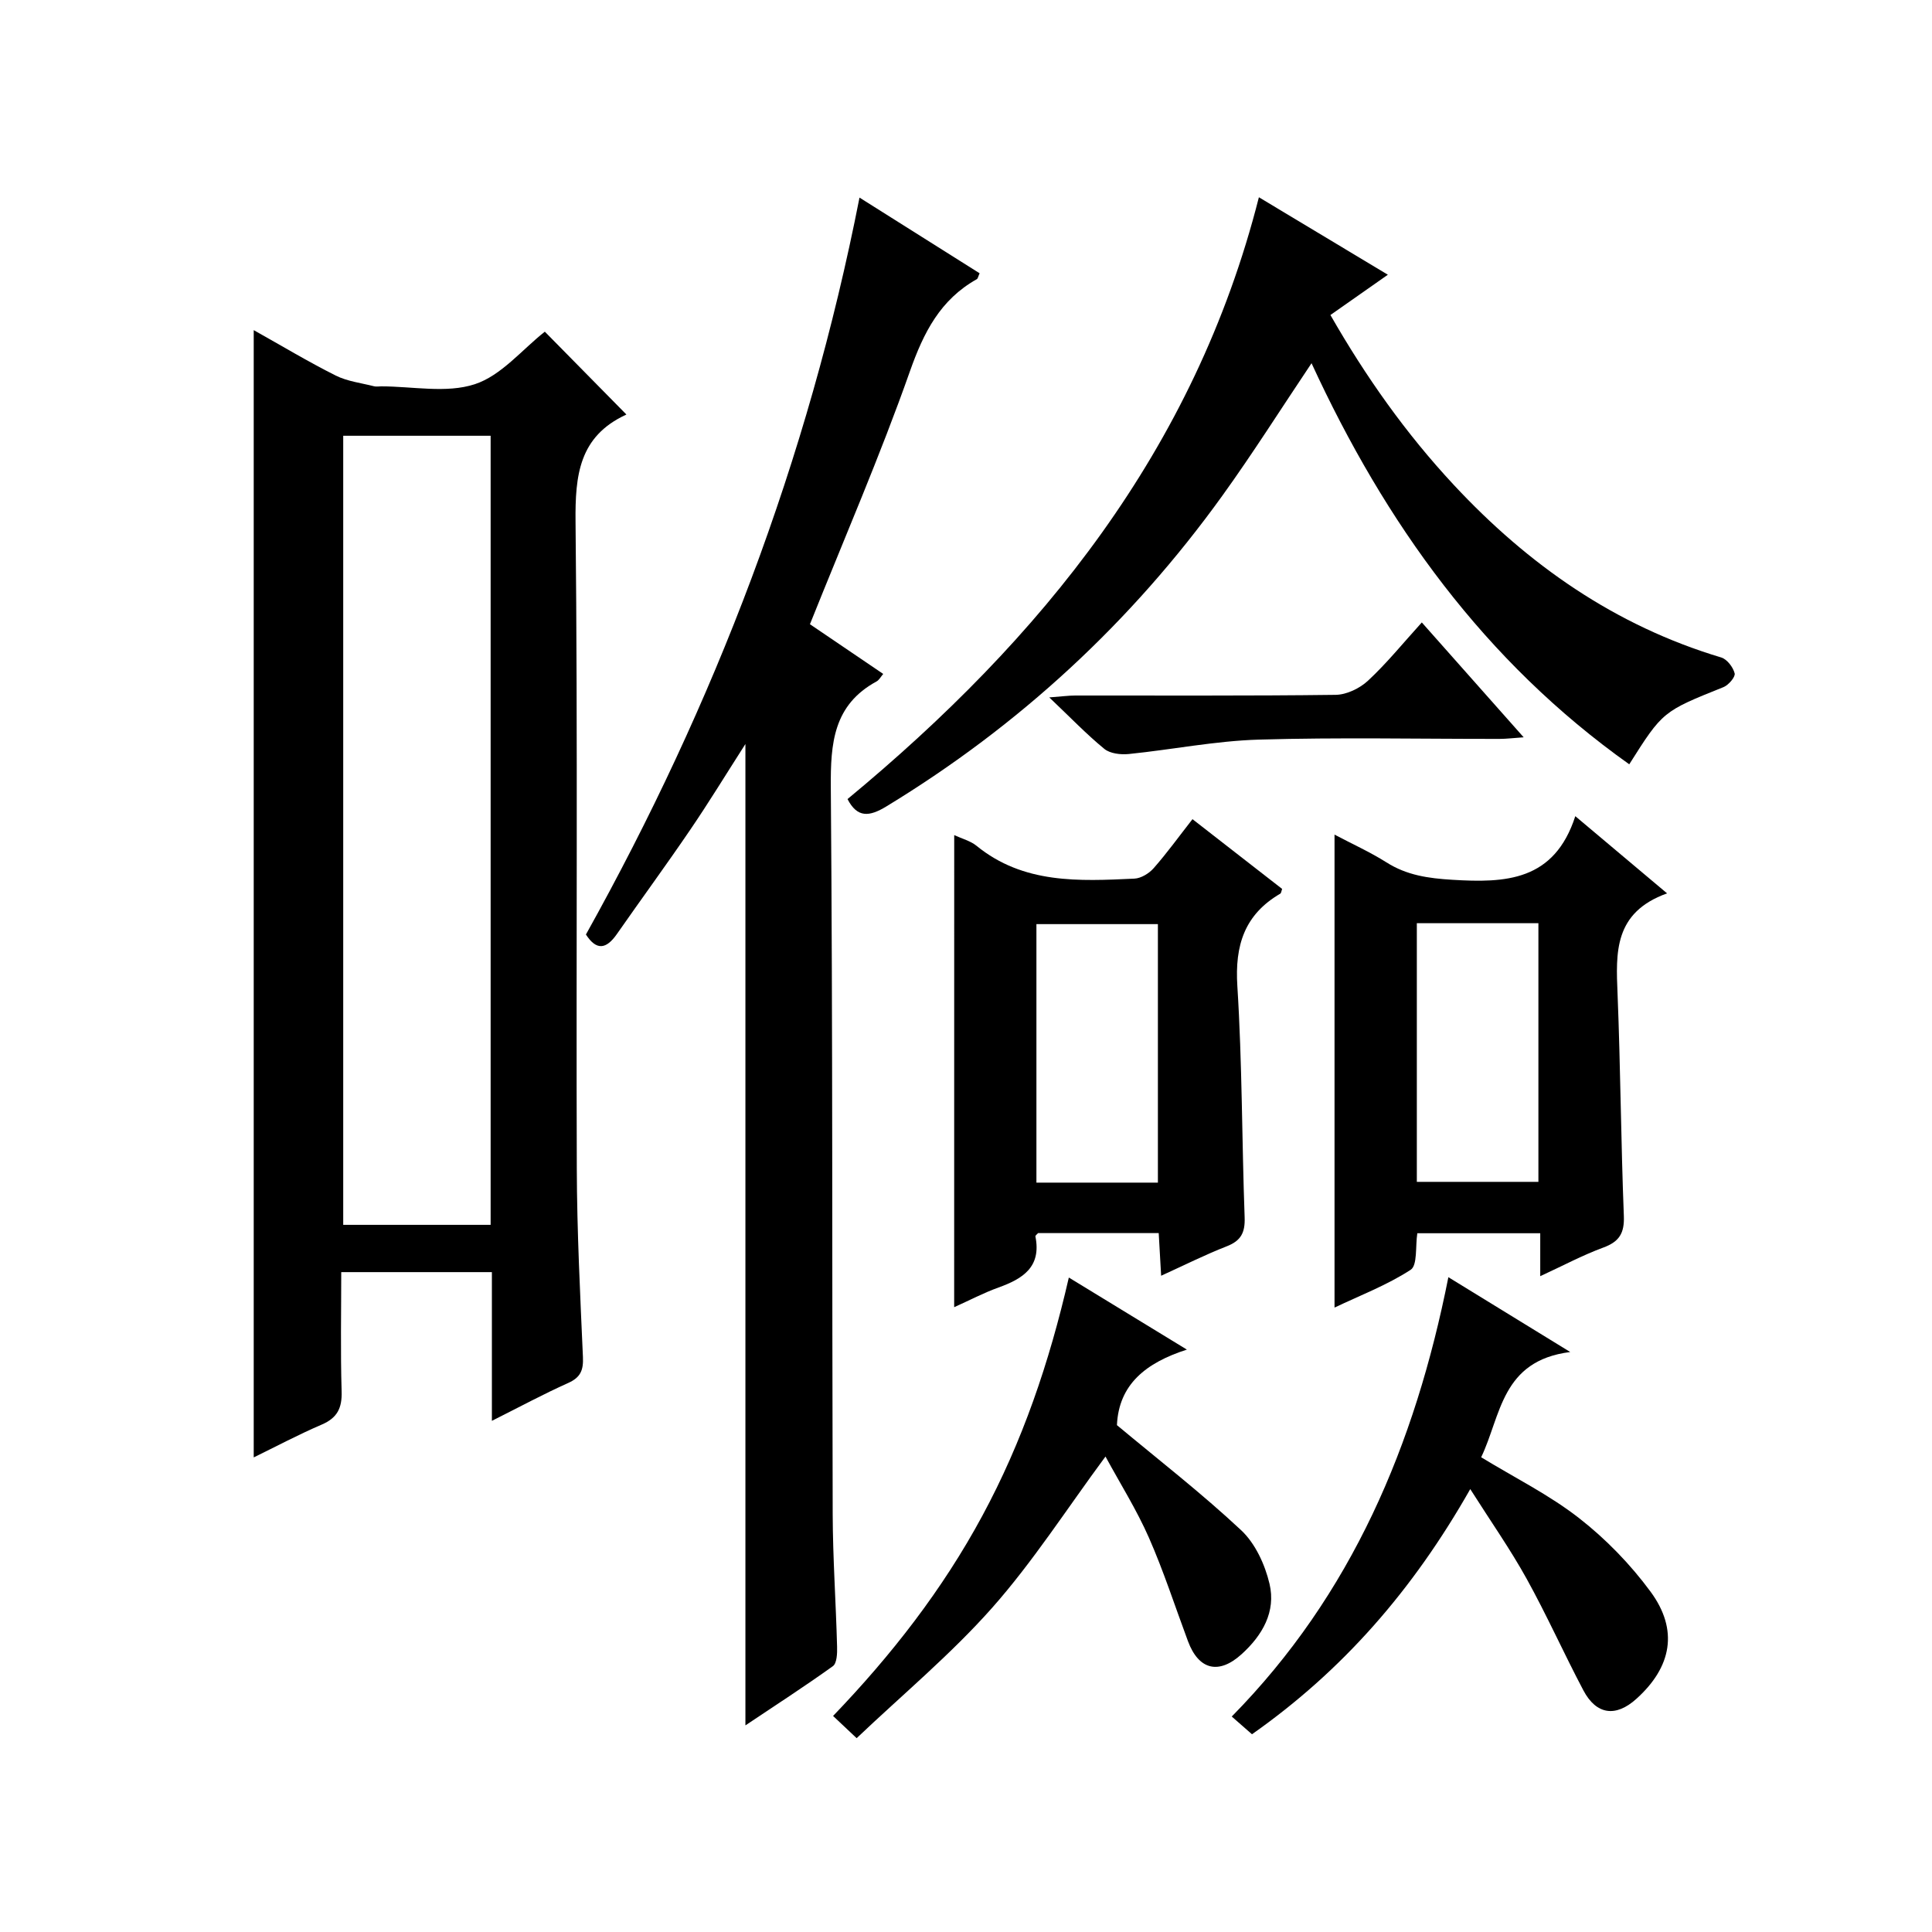
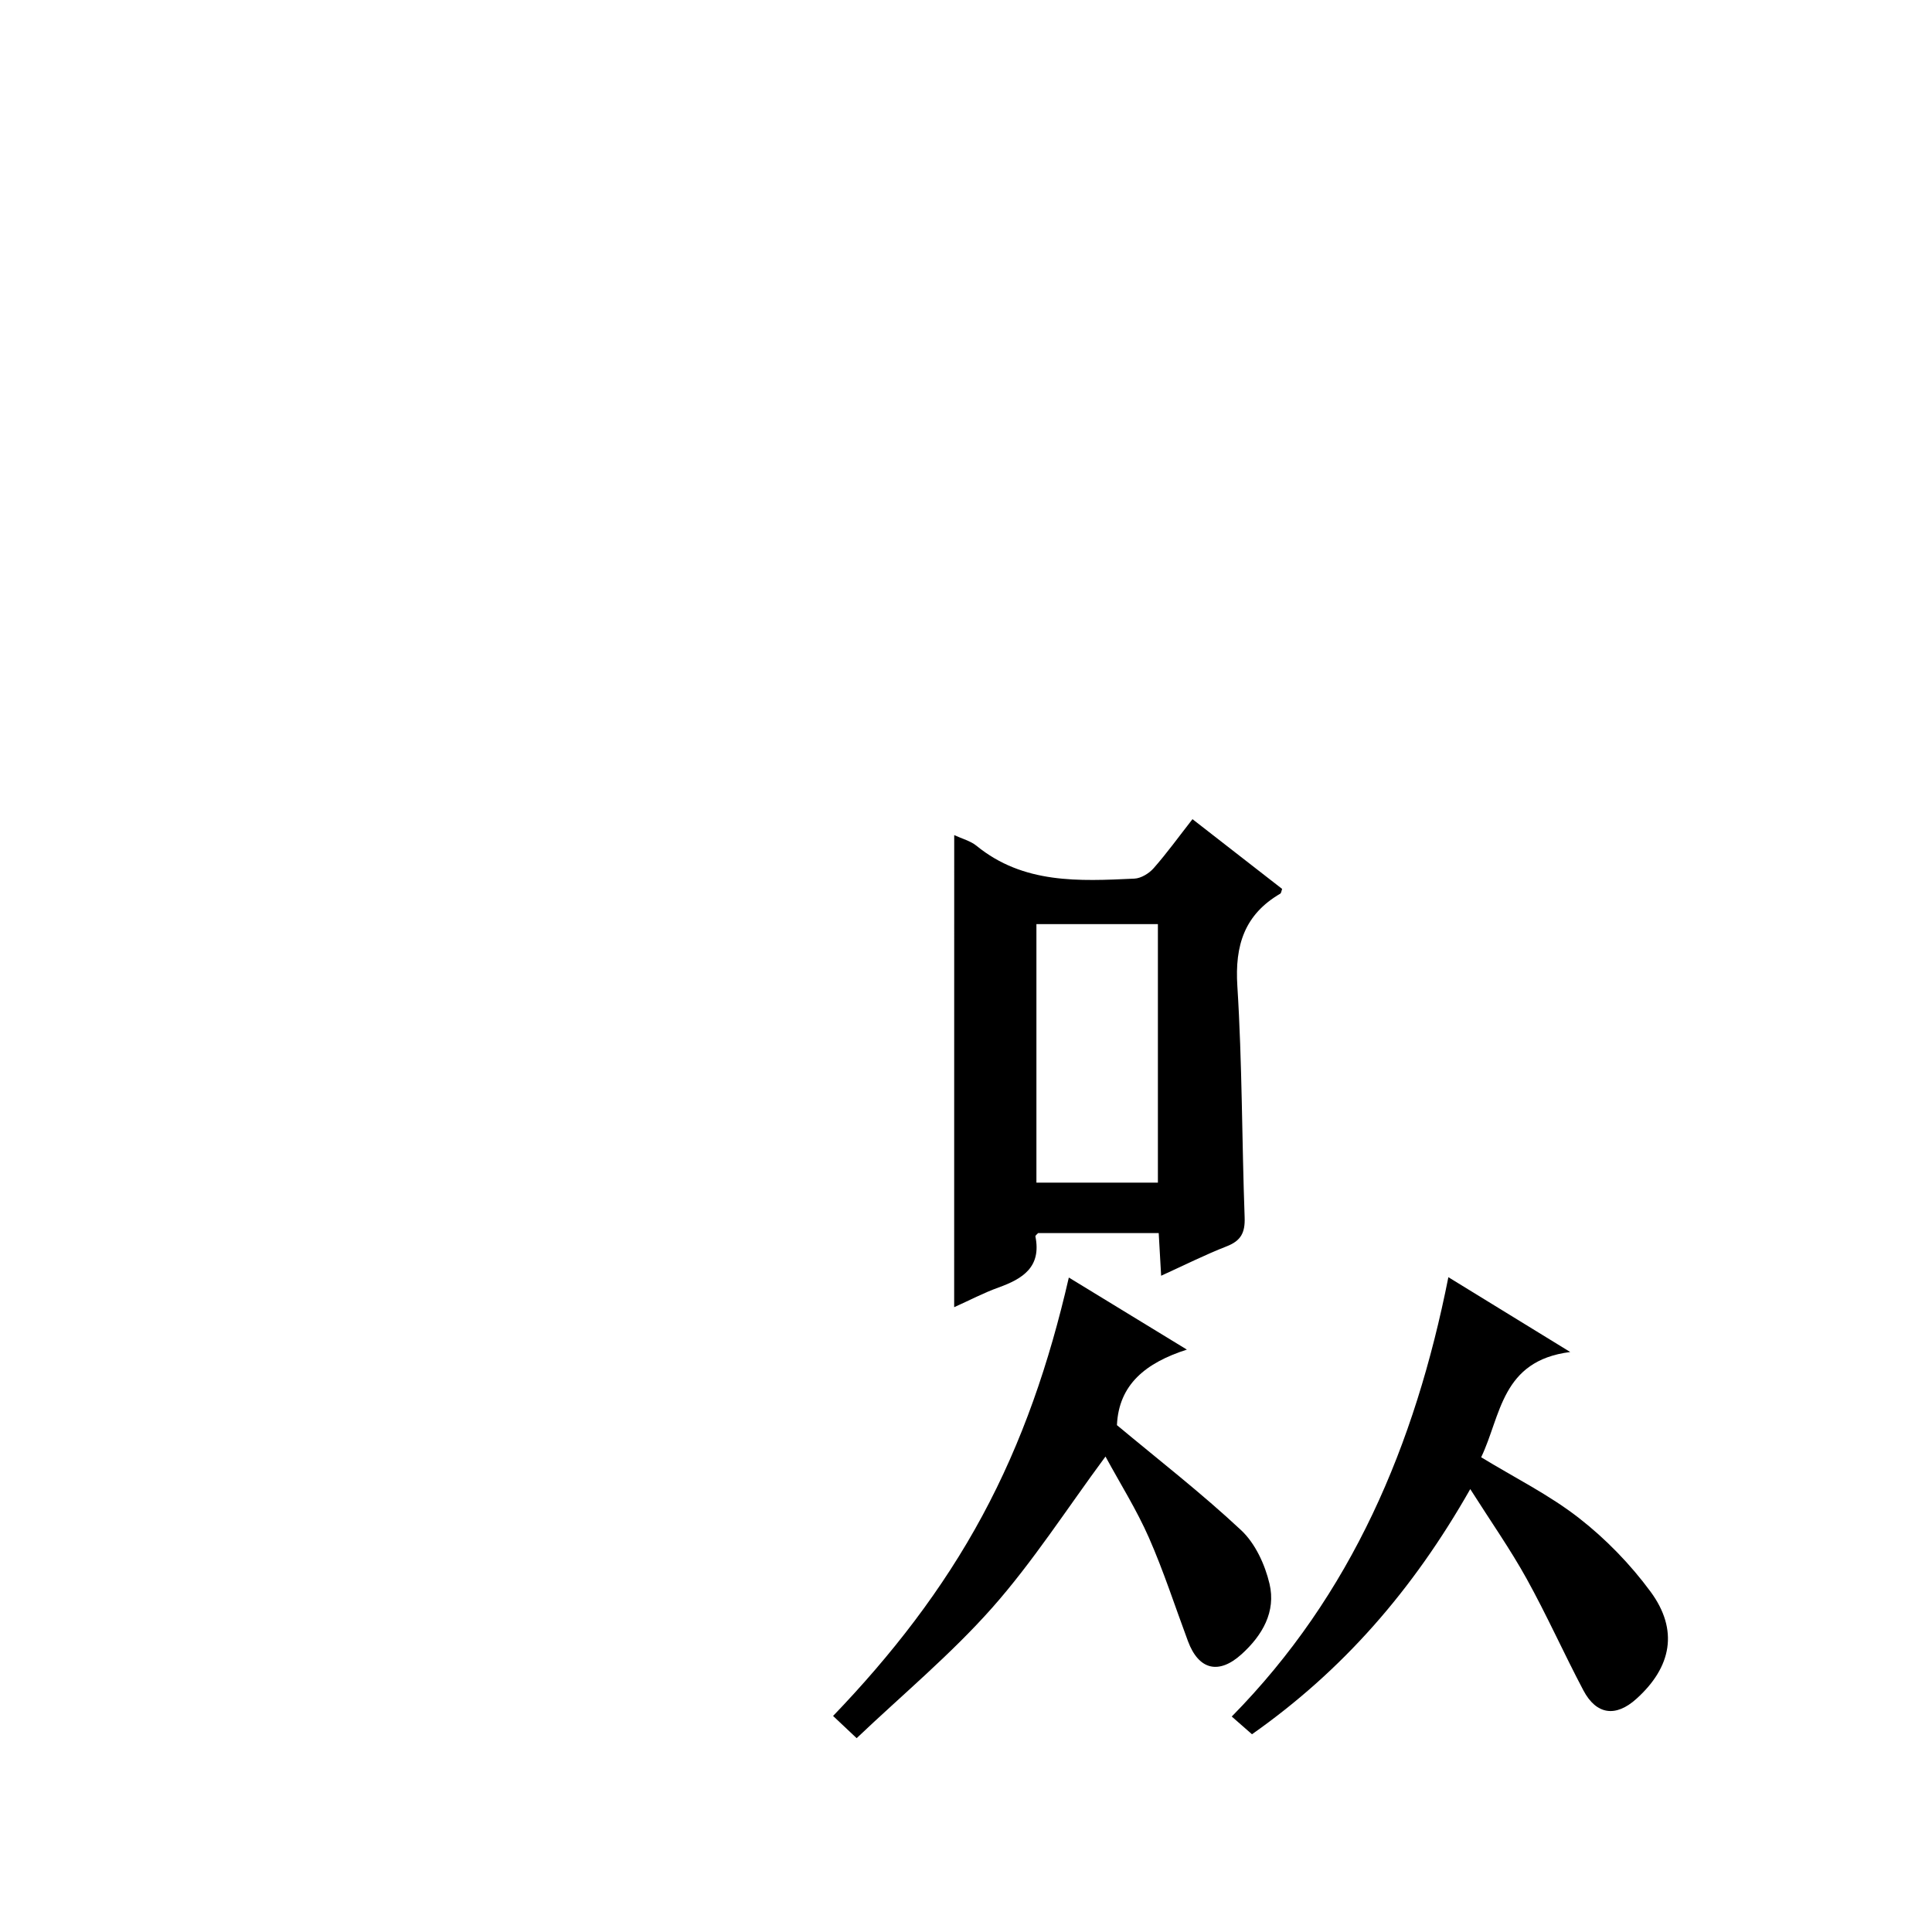
<svg xmlns="http://www.w3.org/2000/svg" version="1.1" id="ZDIC" x="0px" y="0px" viewBox="0 0 400 400" style="enable-background:new 0 0 400 400;" xml:space="preserve">
  <g>
-     <path d="M101.84,294.17c0-10.79,0-20.6,0-30.79c-10.3,0-20.36,0-31.19,0c0,8.18-0.17,16.44,0.08,24.68   c0.11,3.46-0.89,5.5-4.13,6.89c-4.82,2.07-9.46,4.54-14.07,6.79c0-77.87,0-155.39,0-233.39c5.72,3.2,11.23,6.52,16.97,9.4   c2.41,1.21,5.27,1.54,7.93,2.22c0.47,0.12,1,0.02,1.5,0.02c6.5,0,13.48,1.48,19.36-0.44c5.49-1.79,9.81-7.18,14.51-10.88   c5.44,5.53,11.14,11.31,16.86,17.12c0.13-0.16,0.05,0.02-0.09,0.09c-9.67,4.5-10.51,12.5-10.41,22.16   c0.47,44.66,0.11,89.32,0.26,133.98c0.04,12.98,0.7,25.97,1.27,38.94c0.12,2.69-0.47,4.21-3.03,5.36   C112.55,288.61,107.62,291.27,101.84,294.17z M71.06,90.22c0,54.76,0,109.12,0,163.37c10.47,0,20.53,0,30.52,0   c0-54.66,0-108.91,0-163.37C91.33,90.22,81.4,90.22,71.06,90.22z" />
-     <path d="M154.33,357.22c0-67.83,0-134.99,0-203.18c-4.1,6.4-7.61,12.16-11.4,17.72c-4.96,7.29-10.18,14.41-15.22,21.64   c-2.18,3.12-4.21,3.47-6.4,0.08c26.63-47.75,45.96-98.19,56.64-152.57c8.58,5.41,16.74,10.55,24.87,15.67   c-0.31,0.67-0.36,1.1-0.58,1.22c-7.56,4.24-11,11-13.85,19.07c-6.18,17.53-13.6,34.62-20.7,52.37c4.67,3.16,9.86,6.69,15.17,10.29   c-0.5,0.58-0.83,1.25-1.37,1.55c-8.94,4.86-9.55,12.78-9.48,21.95c0.41,50.15,0.24,100.31,0.39,150.47   c0.03,9.15,0.67,18.3,0.91,27.46c0.04,1.36-0.04,3.4-0.87,4C166.57,349.17,160.49,353.1,154.33,357.22z" />
-     <path d="M260.64,40.84c9.1,5.47,17.61,10.57,26.7,16.04c-4.13,2.89-7.84,5.5-11.89,8.34c7.33,12.81,15.65,24.56,25.53,35.16   c15.43,16.57,33.44,29.17,55.37,35.74c1.21,0.36,2.47,2.01,2.79,3.29c0.19,0.73-1.26,2.43-2.31,2.85   c-12.55,5.04-12.57,5-19.51,15.98c-29.99-21.29-50.54-49.95-65.78-83.04c-6.27,9.35-12.12,18.62-18.51,27.49   c-18.81,26.11-42,47.54-69.53,64.28c-3.51,2.13-6,2.41-8.03-1.53C215.58,132.25,247.35,93.22,260.64,40.84z" />
    <path d="M197.56,172.9c1.7,0.79,3.38,1.21,4.6,2.2c9.74,7.95,21.25,7.34,32.7,6.81c1.38-0.06,3.05-1.08,4-2.17   c2.73-3.1,5.16-6.47,8.03-10.14c6.35,4.94,12.47,9.71,18.56,14.44c-0.17,0.47-0.19,0.87-0.38,0.98   c-7.41,4.33-9.43,10.69-8.89,19.14c1.01,15.93,0.93,31.93,1.51,47.9c0.11,3.13-0.75,4.82-3.7,5.97c-4.44,1.73-8.71,3.88-13.59,6.1   c-0.18-3.13-0.33-5.84-0.5-8.83c-8.39,0-16.66,0-24.97,0c-0.17,0.2-0.6,0.5-0.56,0.69c1.27,6.3-2.58,8.76-7.63,10.57   c-3.09,1.11-6.02,2.66-9.19,4.08C197.56,238.02,197.56,205.71,197.56,172.9z M239.73,244.85c0-18.19,0-35.88,0-53.52   c-8.64,0-16.88,0-25.15,0c0,18.03,0,35.73,0,53.52C223.11,244.85,231.24,244.85,239.73,244.85z" />
-     <path d="M345.15,184.96c-11.07,3.98-10.6,12.29-10.25,20.86c0.61,15.3,0.7,30.61,1.3,45.91c0.14,3.59-0.94,5.35-4.27,6.57   c-4.29,1.58-8.35,3.76-13.04,5.92c0-3.31,0-5.94,0-8.89c-8.71,0-17.1,0-25.45,0c-0.42,2.72,0.06,6.63-1.38,7.57   c-4.88,3.17-10.44,5.29-15.76,7.82c0-32.84,0-65.07,0-97.92c3.61,1.91,7.34,3.59,10.76,5.75c4.23,2.68,8.69,3.3,13.62,3.6   c11.01,0.67,21.11,0.3,25.47-13.17C332.72,174.51,338.38,179.27,345.15,184.96z M293.34,191.14c0,18.19,0,35.89,0,53.55   c8.63,0,16.87,0,25.17,0c0-18.02,0-35.72,0-53.55C309.99,191.14,301.86,191.14,293.34,191.14z" />
    <path d="M299.87,264.43c8.48,5.21,16.05,9.85,25.23,15.49c-14.3,1.8-14.31,13.17-18.44,21.79c6.93,4.23,14.07,7.77,20.23,12.57   c5.56,4.33,10.66,9.58,14.84,15.26c5.84,7.93,4.38,15.61-2.95,22.2c-4.25,3.83-8.27,3.31-10.96-1.77   c-4.04-7.65-7.57-15.57-11.76-23.13c-3.33-6.02-7.31-11.69-11.66-18.54c-11.91,20.98-26.45,37.58-45.19,50.76   c-1.22-1.07-2.44-2.13-4.19-3.67C279.84,330.17,292.96,299.21,299.87,264.43z" />
    <path d="M221.29,264.5c8.22,5.02,15.82,9.66,24.44,14.92c-8.49,2.73-14.1,7.2-14.48,15.64c8.56,7.14,17.5,14.07,25.72,21.76   c2.92,2.73,4.93,7.11,5.87,11.09c1.36,5.76-1.46,10.67-5.8,14.59c-4.71,4.26-8.86,3.25-11.08-2.7c-2.67-7.16-5.02-14.46-8.09-21.44   c-2.52-5.74-5.9-11.11-8.99-16.8c-8.02,10.84-14.99,21.74-23.46,31.31c-8.54,9.64-18.56,17.97-28.06,27c-2.12-2-3.3-3.11-4.88-4.6   c12.1-12.6,22.65-26.14,30.9-41.44C211.65,298.51,217.22,282.22,221.29,264.5z" />
-     <path d="M294.37,128.87c7.13,8.05,13.83,15.6,21.09,23.78c-2.19,0.15-3.58,0.33-4.97,0.33c-16.64,0.02-33.29-0.34-49.91,0.15   c-8.98,0.27-17.9,2.07-26.87,2.98c-1.67,0.17-3.87-0.08-5.07-1.06c-3.71-3.04-7.05-6.53-11.4-10.66c2.62-0.19,4-0.39,5.38-0.39   c17.97-0.02,35.94,0.09,53.91-0.14c2.28-0.03,5.01-1.35,6.72-2.95C287.11,137.32,290.47,133.17,294.37,128.87z" />
  </g>
</svg>